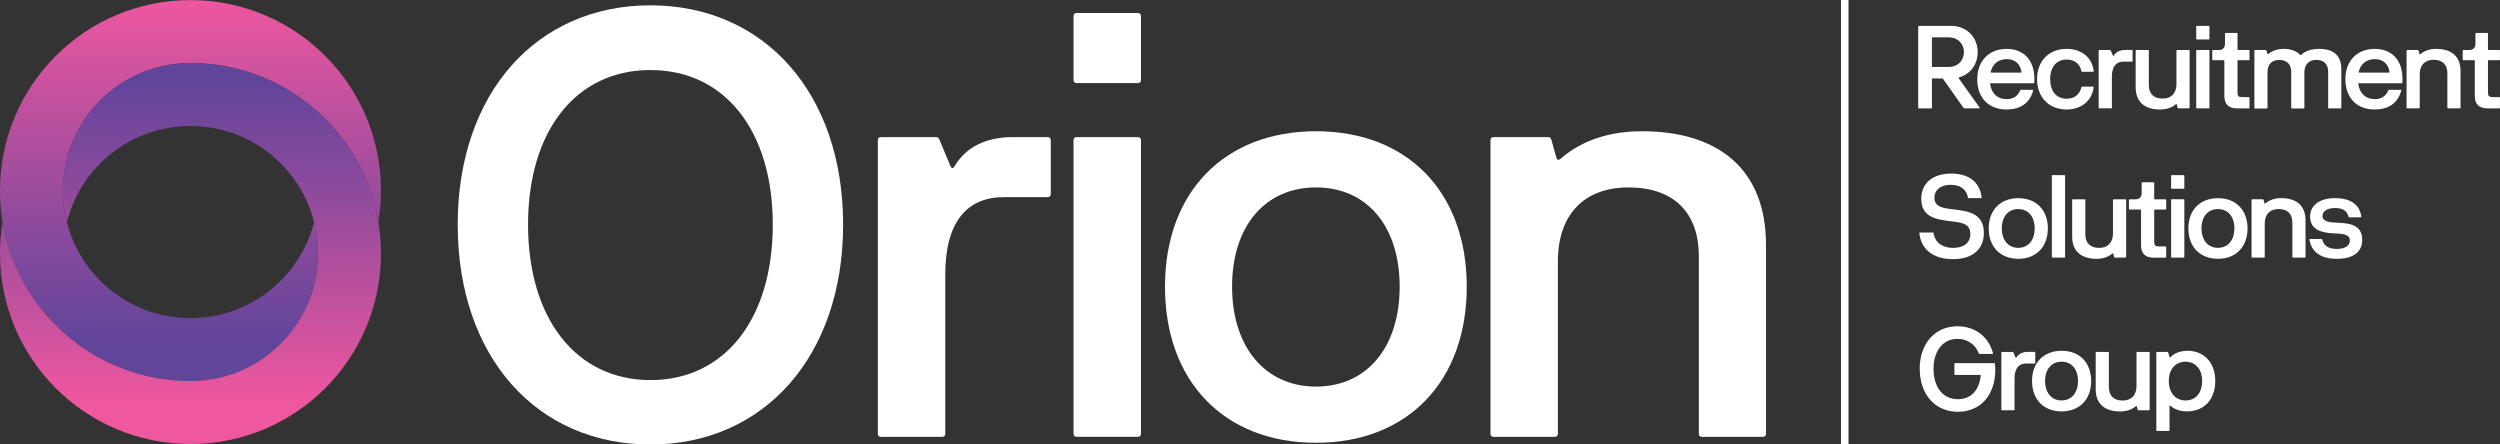
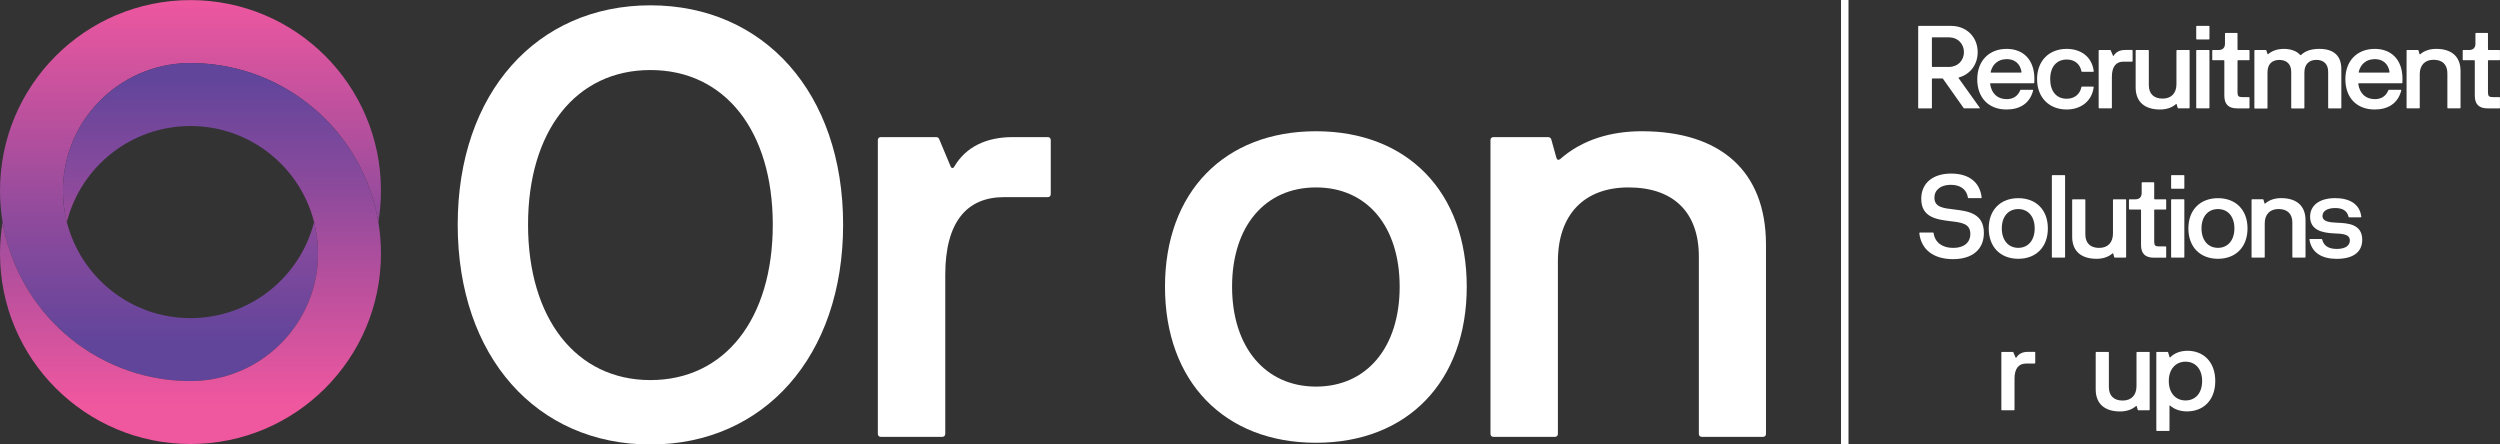
<svg xmlns="http://www.w3.org/2000/svg" xmlns:xlink="http://www.w3.org/1999/xlink" id="Layer_1" viewBox="0 0 506.87 90.12">
  <rect x="0" y="0" width="506.87" height="90.12" fill="#333333" stroke="none" />
  <defs>
    <style>.cls-1{fill:url(#linear-gradient-2);}.cls-2{fill:#fff;}.cls-3{fill:none;}.cls-4{clip-path:url(#clippath-1);}.cls-5{fill:url(#linear-gradient);}.cls-6{clip-path:url(#clippath);}</style>
    <clipPath id="clippath">
      <path class="cls-3" d="M0,38.64c0,2.18.18,4.31.53,6.38,3,18.08,18.56,31.91,37.42,32.23.22,0,.45,0,.67,0s.45,0,.67,0c13.97-.36,25.19-11.79,25.19-25.85,0-2.2-.28-4.34-.8-6.38-2.84,11.2-12.98,19.48-25.06,19.48s-22.22-8.28-25.07-19.48c-.52-2.04-.79-4.18-.79-6.38,0-14.06,11.22-25.49,25.19-25.85.22,0,.45,0,.67,0s.45,0,.67,0c18.85.32,34.41,14.15,37.42,32.23.35-2.07.53-4.2.53-6.38C77.24,17.31,59.95.02,38.62.02S0,17.31,0,38.64" />
    </clipPath>
    <linearGradient id="linear-gradient" x1="71.73" y1="222.85" x2="72.81" y2="222.85" gradientTransform="translate(-14405.4 -4649.5) rotate(90) scale(64.81 -64.81)" gradientUnits="userSpaceOnUse">
      <stop offset="0" stop-color="#ef579f" />
      <stop offset=".66" stop-color="#8d4a9c" />
      <stop offset="1" stop-color="#61459b" />
    </linearGradient>
    <clipPath id="clippath-1">
      <path class="cls-3" d="M37.95,12.79c-13.97.36-25.19,11.79-25.19,25.85,0,2.2.28,4.34.79,6.38,2.84-11.2,12.99-19.47,25.07-19.47s22.22,8.28,25.06,19.47c.52,2.04.8,4.18.8,6.38,0,14.06-11.22,25.49-25.19,25.85-.22,0-.45,0-.67,0s-.45,0-.67,0c-18.86-.32-34.41-14.15-37.42-32.23-.35,2.07-.53,4.2-.53,6.38,0,21.33,17.29,38.62,38.62,38.62s38.62-17.29,38.62-38.62c0-2.18-.18-4.31-.53-6.38-3-18.08-18.56-31.91-37.42-32.23-.22,0-.45,0-.67,0s-.45,0-.67,0" />
    </clipPath>
    <linearGradient id="linear-gradient-2" x1="71.74" y1="227.67" x2="72.82" y2="227.67" gradientTransform="translate(13930.56 4459.35) rotate(-90) scale(61.02 -61.02)" xlink:href="#linear-gradient" />
  </defs>
  <g class="cls-6">
    <rect class="cls-5" x="0" y=".02" width="77.24" height="77.24" />
  </g>
  <g class="cls-4">
    <rect class="cls-1" x="0" y="12.78" width="77.24" height="77.24" />
  </g>
  <path class="cls-2" d="M388.91,21.85V5.36c0-.07.05-.11.12-.11h6.56c3.1,0,5.38,2.24,5.38,5.33,0,2.53-1.54,4.5-3.8,5.12-.08.02-.11.08-.06.15l4.27,5.98c.06.07.03.14-.07.14h-3.05c-.06,0-.1-.01-.14-.07l-4.18-5.92c-.04-.06-.08-.07-.14-.07h-1.99c-.07,0-.12.05-.12.12v5.83c0,.07-.05.12-.12.12h-2.55c-.07,0-.12-.05-.12-.12M391.81,13.57h3.35c1.74,0,3.02-1.27,3.02-3s-1.28-3-3.02-3h-3.35c-.07,0-.12.05-.12.12v5.76c0,.07.05.12.12.12" />
  <path class="cls-2" d="M400.89,16.05c0-3.77,2.44-6.14,5.95-6.14,3.29,0,5.61,2.09,5.63,6.06l-.02.79c0,.08-.05.12-.12.12h-8.72c-.07,0-.13.05-.12.13.31,2.04,1.57,3.09,3.37,3.09,1.19,0,2.21-.51,2.74-1.81.03-.06.07-.09.13-.09h2.39c.08,0,.12.06.09.15-.71,2.74-2.82,3.85-5.39,3.85-3.64,0-5.94-2.38-5.94-6.15M403.7,14.72h6.05c.07,0,.13-.05.11-.13-.26-1.69-1.4-2.6-2.96-2.6-1.75,0-2.9.97-3.3,2.6-.01.08.02.13.11.13" />
  <path class="cls-2" d="M413.01,16.04c0-3.69,2.42-6.13,6-6.13,2.87,0,5.14,1.59,5.49,4.52.01.08-.05.13-.12.13h-2.24c-.07,0-.11-.04-.13-.11-.29-1.48-1.41-2.38-2.96-2.38-2.11,0-3.38,1.5-3.38,3.97s1.26,3.98,3.35,3.98c1.55,0,2.68-.89,2.98-2.36.02-.07.06-.1.13-.1h2.24c.07,0,.13.04.12.13-.39,2.93-2.7,4.51-5.48,4.51-3.58,0-6-2.46-6-6.16" />
  <path class="cls-2" d="M425.5,21.85v-11.59c0-.07.05-.12.12-.12h2.2c.06,0,.11.02.13.09l.45,1.06c.04.08.11.09.15,0,.46-.77,1.27-1.16,2.31-1.16h1.4c.07,0,.12.05.12.12v2.13c0,.07-.05.12-.12.12h-1.74c-1.48,0-2.34.98-2.34,3.07v6.28c0,.07-.05.12-.11.12h-2.44c-.07,0-.12-.05-.12-.12" />
  <path class="cls-2" d="M443.94,10.25v11.59c0,.07-.05.12-.12.12h-2.17c-.07,0-.12-.05-.13-.1l-.2-.71c-.02-.08-.08-.1-.15-.04-.88.77-2.02,1.09-3.24,1.09-3.1,0-4.93-1.55-4.93-4.48v-7.46c0-.07.05-.12.12-.12h2.43c.07,0,.12.05.12.12v7c0,1.75,1.01,2.73,2.79,2.73s2.81-1.1,2.81-2.92v-6.81c0-.07.05-.12.12-.12h2.44c.07,0,.12.05.12.12" />
  <path class="cls-2" d="M445.28,7.89v-2.53c0-.07.05-.11.12-.11h2.44c.07,0,.12.04.12.11v2.53c0,.07-.05.11-.12.11h-2.44c-.07,0-.12-.04-.12-.11M445.28,21.85v-11.59c0-.07.05-.12.12-.12h2.44c.07,0,.12.05.12.12v11.59c0,.07-.05.12-.12.12h-2.44c-.07,0-.12-.05-.12-.12" />
  <path class="cls-2" d="M450.98,19.41v-7.09c0-.07-.05-.11-.12-.11h-2.21c-.07,0-.12-.05-.12-.12v-1.83c0-.07.05-.12.12-.12h1.19c.81,0,1.27-.46,1.27-1.27v-2.07c0-.07.05-.12.12-.12h2.31c.07,0,.11.05.11.12v3.22c0,.07.05.12.12.12h2.2c.07,0,.11.05.11.12v1.83c0,.07-.04.12-.11.12h-2.2c-.07,0-.12.05-.12.11v6.4c0,.76.21.97.98.97h1.34c.07,0,.11.05.11.12v2.04c0,.07-.04.12-.11.12h-2.42c-1.71,0-2.57-.83-2.57-2.56" />
  <path class="cls-2" d="M457.07,21.85v-11.59c0-.07.05-.12.12-.12h2.17c.06,0,.12.04.14.09l.23.69c.03.08.1.11.15.05.76-.65,1.82-1.06,3.18-1.06s2.59.42,3.3,1.23c.06.06.12.06.17.01.88-.85,2.1-1.24,3.7-1.24,2.95,0,4.47,1.4,4.47,4.11v7.84c0,.07-.05.12-.12.12h-2.43c-.07,0-.12-.05-.12-.12v-7.31c0-1.53-.88-2.41-2.39-2.41s-2.43.94-2.43,2.54v7.19c0,.07-.05.12-.12.12h-2.43c-.07,0-.12-.05-.12-.12v-7.31c0-1.52-.89-2.41-2.4-2.41s-2.41.86-2.41,2.54v7.19c0,.07-.05.12-.12.12h-2.44c-.07,0-.12-.05-.12-.12" />
  <path class="cls-2" d="M475.52,16.05c0-3.77,2.44-6.14,5.95-6.14,3.29,0,5.62,2.09,5.63,6.06l-.02.79c0,.08-.05.12-.12.12h-8.71c-.07,0-.13.05-.12.13.31,2.04,1.58,3.09,3.37,3.09,1.19,0,2.21-.51,2.74-1.81.02-.06.07-.09.13-.09h2.39c.08,0,.12.06.09.15-.71,2.74-2.82,3.85-5.39,3.85-3.64,0-5.94-2.38-5.94-6.15M478.32,14.72h6.05c.07,0,.13-.05.11-.13-.26-1.69-1.4-2.6-2.96-2.6-1.75,0-2.9.97-3.3,2.6-.01.08.03.13.11.13" />
  <path class="cls-2" d="M487.93,21.85v-11.59c0-.07.05-.12.12-.12h2.17c.07,0,.12.05.13.1l.2.71c.02.08.08.1.15.05.88-.77,2.02-1.09,3.24-1.09,3.1,0,4.93,1.55,4.93,4.48v7.46c0,.07-.05.12-.12.12h-2.43c-.07,0-.12-.05-.12-.12v-7c0-1.75-1.01-2.73-2.79-2.73s-2.81,1.1-2.81,2.92v6.81c0,.07-.05.12-.12.12h-2.44c-.07,0-.12-.05-.12-.12" />
  <path class="cls-2" d="M501.76,19.41v-7.09c0-.07-.05-.11-.12-.11h-2.21c-.07,0-.12-.05-.12-.12v-1.83c0-.07.05-.12.12-.12h1.19c.81,0,1.27-.46,1.27-1.27v-2.07c0-.07.05-.12.12-.12h2.31c.07,0,.11.05.11.12v3.22c0,.07.05.12.12.12h2.2c.07,0,.11.05.11.12v1.83c0,.07-.04.12-.11.12h-2.2c-.07,0-.12.05-.12.11v6.4c0,.76.21.97.98.97h1.34c.07,0,.11.05.11.12v2.04c0,.07-.04.12-.11.12h-2.42c-1.71,0-2.57-.83-2.57-2.56" />
  <path class="cls-2" d="M389.15,47.27c-.01-.08.05-.13.12-.13h2.64c.07,0,.1.04.12.11.27,1.93,1.79,3.01,3.98,3.01s3.47-1.09,3.47-2.83c0-2.15-1.86-2.33-4.16-2.6-2.72-.35-5.79-.77-5.79-4.53,0-3.23,2.42-5.11,6.05-5.11s5.84,1.74,6.2,4.85c.02.08-.05.13-.11.13h-2.55c-.07,0-.1-.04-.12-.1-.29-1.72-1.57-2.6-3.5-2.6-2.03,0-3.3,1.05-3.3,2.6,0,1.96,1.8,2.14,4.03,2.4,2.81.34,6,.78,6,4.76,0,3.29-2.28,5.31-6.25,5.31s-6.46-1.93-6.84-5.26" />
  <path class="cls-2" d="M403.21,46.31c0-3.73,2.36-6.13,6-6.13s5.99,2.4,5.99,6.13-2.35,6.16-5.99,6.16-6-2.41-6-6.16M412.53,46.31c0-2.38-1.29-3.92-3.33-3.92s-3.34,1.54-3.34,3.92,1.32,3.94,3.34,3.94,3.33-1.56,3.33-3.94" />
  <path class="cls-2" d="M416.01,52.11v-16.49c0-.07.05-.11.12-.11h2.44c.07,0,.12.04.12.11v16.49c0,.07-.05.12-.12.12h-2.44c-.07,0-.12-.05-.12-.12" />
  <path class="cls-2" d="M431.07,40.52v11.59c0,.07-.05.12-.12.12h-2.17c-.07,0-.12-.05-.13-.1l-.2-.71c-.02-.08-.08-.1-.15-.04-.88.77-2.02,1.09-3.24,1.09-3.1,0-4.93-1.55-4.93-4.48v-7.46c0-.07.05-.12.12-.12h2.43c.07,0,.12.05.12.12v7c0,1.75,1.01,2.73,2.79,2.73s2.81-1.1,2.81-2.92v-6.81c0-.07.05-.12.12-.12h2.44c.07,0,.12.05.12.12" />
  <path class="cls-2" d="M434.09,49.68v-7.09c0-.07-.05-.11-.12-.11h-2.21c-.07,0-.12-.05-.12-.12v-1.83c0-.07.05-.12.12-.12h1.19c.81,0,1.27-.46,1.27-1.27v-2.07c0-.07.05-.12.12-.12h2.31c.07,0,.11.05.11.12v3.22c0,.07.05.12.12.12h2.2c.07,0,.11.05.11.12v1.83c0,.07-.04.12-.11.12h-2.2c-.07,0-.12.05-.12.11v6.4c0,.76.21.97.98.97h1.34c.07,0,.11.05.11.12v2.04c0,.07-.04.12-.11.12h-2.42c-1.71,0-2.57-.83-2.57-2.56" />
  <path class="cls-2" d="M440.19,38.15v-2.53c0-.07.05-.11.12-.11h2.44c.07,0,.12.04.12.11v2.53c0,.07-.05.11-.12.11h-2.44c-.07,0-.12-.04-.12-.11M440.19,52.11v-11.59c0-.07.05-.12.12-.12h2.44c.07,0,.12.05.12.12v11.59c0,.07-.05.12-.12.12h-2.44c-.07,0-.12-.05-.12-.12" />
  <path class="cls-2" d="M443.69,46.31c0-3.73,2.36-6.13,6-6.13s5.99,2.4,5.99,6.13-2.35,6.16-5.99,6.16-6-2.41-6-6.16M453.02,46.31c0-2.38-1.29-3.92-3.33-3.92s-3.34,1.54-3.34,3.92,1.32,3.94,3.34,3.94,3.33-1.56,3.33-3.94" />
  <path class="cls-2" d="M456.5,52.11v-11.59c0-.07.05-.12.12-.12h2.17c.07,0,.12.05.13.1l.2.71c.02.08.08.1.15.05.88-.77,2.02-1.09,3.24-1.09,3.1,0,4.93,1.55,4.93,4.48v7.46c0,.07-.05.12-.12.12h-2.43c-.07,0-.12-.05-.12-.12v-7c0-1.75-1.01-2.73-2.79-2.73s-2.81,1.1-2.81,2.92v6.81c0,.07-.05.12-.12.12h-2.44c-.07,0-.12-.05-.12-.12" />
  <path class="cls-2" d="M468.23,48.59c-.01-.08.03-.13.11-.13h2.35c.07,0,.12.04.13.11.35,1.44,1.55,1.9,2.96,1.9,1.86,0,2.65-.77,2.65-1.7,0-1.36-1.61-1.38-3.34-1.46-2.22-.11-4.72-.63-4.72-3.38,0-2.18,1.75-3.76,5.09-3.76,2.73,0,4.96,1.07,5.29,3.76.01.08-.05.13-.12.13h-2.34c-.07,0-.12-.04-.13-.11-.31-1.34-1.35-1.77-2.7-1.77-1.55,0-2.58.58-2.58,1.61,0,1.13,1.35,1.3,3.03,1.37,2.14.08,5.03.29,5.03,3.44,0,2.44-1.73,3.88-5.19,3.88-2.93,0-5.06-1.18-5.51-3.88" />
-   <path class="cls-2" d="M389.21,74.8c0-5.07,3.05-8.65,7.66-8.65,3.54,0,6.35,2.11,7.21,5.48.03.08-.01.13-.09.13h-2.65c-.06,0-.12-.04-.14-.09-.7-1.88-2.34-2.96-4.32-2.96-2.97,0-4.86,2.42-4.86,6.1s1.9,6.13,4.93,6.13c2.36,0,4.29-1.47,4.64-4.79.02-.08-.04-.13-.11-.13h-5.11c-.07,0-.12-.04-.12-.11v-2.18c0-.07.05-.11.12-.11h7.97c.07,0,.11.03.11.1.06.41.09.81.09,1.21,0,5.44-3.22,8.56-7.58,8.56-4.66,0-7.73-3.58-7.73-8.68" />
  <path class="cls-2" d="M405.77,83.06v-11.59c0-.07.05-.12.12-.12h2.19c.06,0,.11.02.13.09l.45,1.06c.04.08.11.09.15,0,.46-.77,1.27-1.16,2.31-1.16h1.4c.07,0,.12.05.12.12v2.13c0,.07-.05.12-.12.12h-1.74c-1.48,0-2.34.98-2.34,3.07v6.28c0,.07-.05.12-.12.12h-2.44c-.07,0-.12-.05-.12-.12" />
-   <path class="cls-2" d="M411.99,77.25c0-3.73,2.36-6.13,6-6.13s5.99,2.4,5.99,6.13-2.35,6.16-5.99,6.16-6-2.41-6-6.16M421.31,77.25c0-2.38-1.29-3.92-3.33-3.92s-3.34,1.54-3.34,3.92,1.32,3.94,3.34,3.94,3.33-1.56,3.33-3.94" />
  <path class="cls-2" d="M435.84,71.47v11.59c0,.07-.05.12-.12.12h-2.17c-.07,0-.12-.05-.13-.1l-.2-.71c-.02-.08-.08-.1-.15-.04-.88.77-2.02,1.09-3.24,1.09-3.1,0-4.93-1.55-4.93-4.48v-7.46c0-.07.05-.12.12-.12h2.43c.07,0,.12.05.12.12v7c0,1.75,1.01,2.73,2.79,2.73s2.81-1.1,2.81-2.92v-6.81c0-.07.05-.12.12-.12h2.44c.07,0,.12.05.12.12" />
  <path class="cls-2" d="M437.19,87.26v-15.79c0-.07.05-.12.12-.12h2.15c.07,0,.11.04.13.1l.28.95c.02.08.09.11.15.05.81-.86,2.08-1.33,3.49-1.33,3.24,0,5.63,2.26,5.63,6.13s-2.38,6.16-5.74,6.16c-1.34,0-2.57-.42-3.4-1.17-.07-.07-.14-.04-.14.06v4.96c0,.07-.05.11-.12.11h-2.42c-.07,0-.12-.04-.12-.11M446.48,77.25c0-2.45-1.39-3.92-3.36-3.92s-3.4,1.47-3.4,3.92,1.4,3.94,3.4,3.94,3.36-1.49,3.36-3.94" />
  <rect class="cls-2" x="373.26" width="1.52" height="90.02" />
  <path class="cls-2" d="M92.8,45.54c0-26.72,16.06-44.46,39.07-44.46s39.07,17.74,39.07,44.46-16.06,44.58-39.07,44.58-39.07-17.73-39.07-44.58M156.68,45.54c0-18.99-9.7-31.34-24.81-31.34s-24.81,12.34-24.81,31.34,9.71,31.52,24.81,31.52,24.81-12.41,24.81-31.52" />
  <path class="cls-2" d="M177.98,87.97V28.4c0-.36.24-.6.6-.6h11.21c.3,0,.54.12.66.48l2.28,5.45c.18.42.54.48.78,0,2.33-3.95,6.47-5.93,11.8-5.93h7.13c.36,0,.6.24.6.6v10.97c0,.36-.24.6-.6.6h-8.87c-7.55,0-11.92,5.03-11.92,15.76v32.24c0,.36-.24.6-.6.6h-12.47c-.36,0-.6-.24-.6-.6" />
-   <path class="cls-2" d="M217.66,16.24V3.24c0-.36.24-.6.6-.6h12.47c.36,0,.6.24.6.6v13c0,.36-.24.6-.6.6h-12.47c-.36,0-.6-.24-.6-.6M217.66,87.97V28.4c0-.36.24-.6.6-.6h12.47c.36,0,.6.24.6.6v59.56c0,.36-.24.6-.6.6h-12.47c-.36,0-.6-.24-.6-.6" />
  <path class="cls-2" d="M236.2,58.13c0-19.17,12.04-31.52,30.62-31.52s30.56,12.34,30.56,31.52-11.98,31.64-30.56,31.64-30.62-12.4-30.62-31.64M283.78,58.13c0-12.22-6.59-20.13-16.96-20.13s-17.02,7.91-17.02,20.13,6.71,20.25,17.02,20.25,16.96-7.97,16.96-20.25" />
  <path class="cls-2" d="M302.19,87.97V28.4c0-.36.24-.6.6-.6h11.09c.36,0,.6.24.66.54l1.02,3.66c.12.42.42.54.78.24,4.49-3.95,10.3-5.63,16.54-5.63,15.82,0,25.17,7.97,25.17,23.01v38.35c0,.36-.24.6-.6.6h-12.41c-.36,0-.6-.24-.6-.6v-35.95c0-8.99-5.15-14.02-14.26-14.02s-14.32,5.63-14.32,14.98v34.99c0,.36-.24.6-.6.6h-12.47c-.36,0-.6-.24-.6-.6" />
</svg>